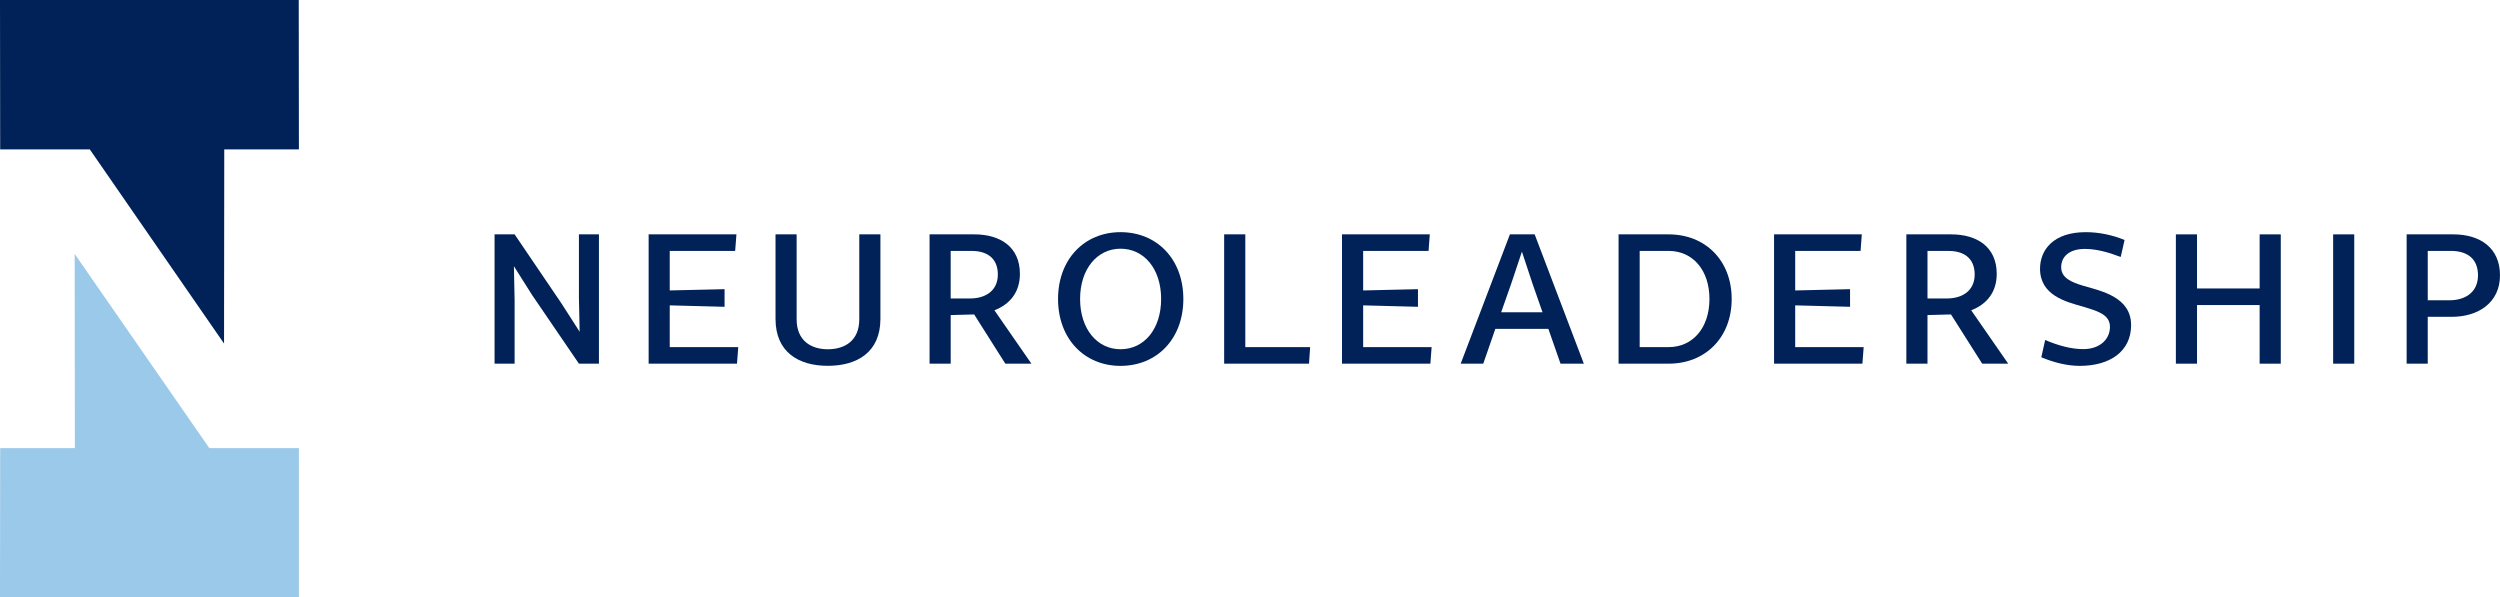
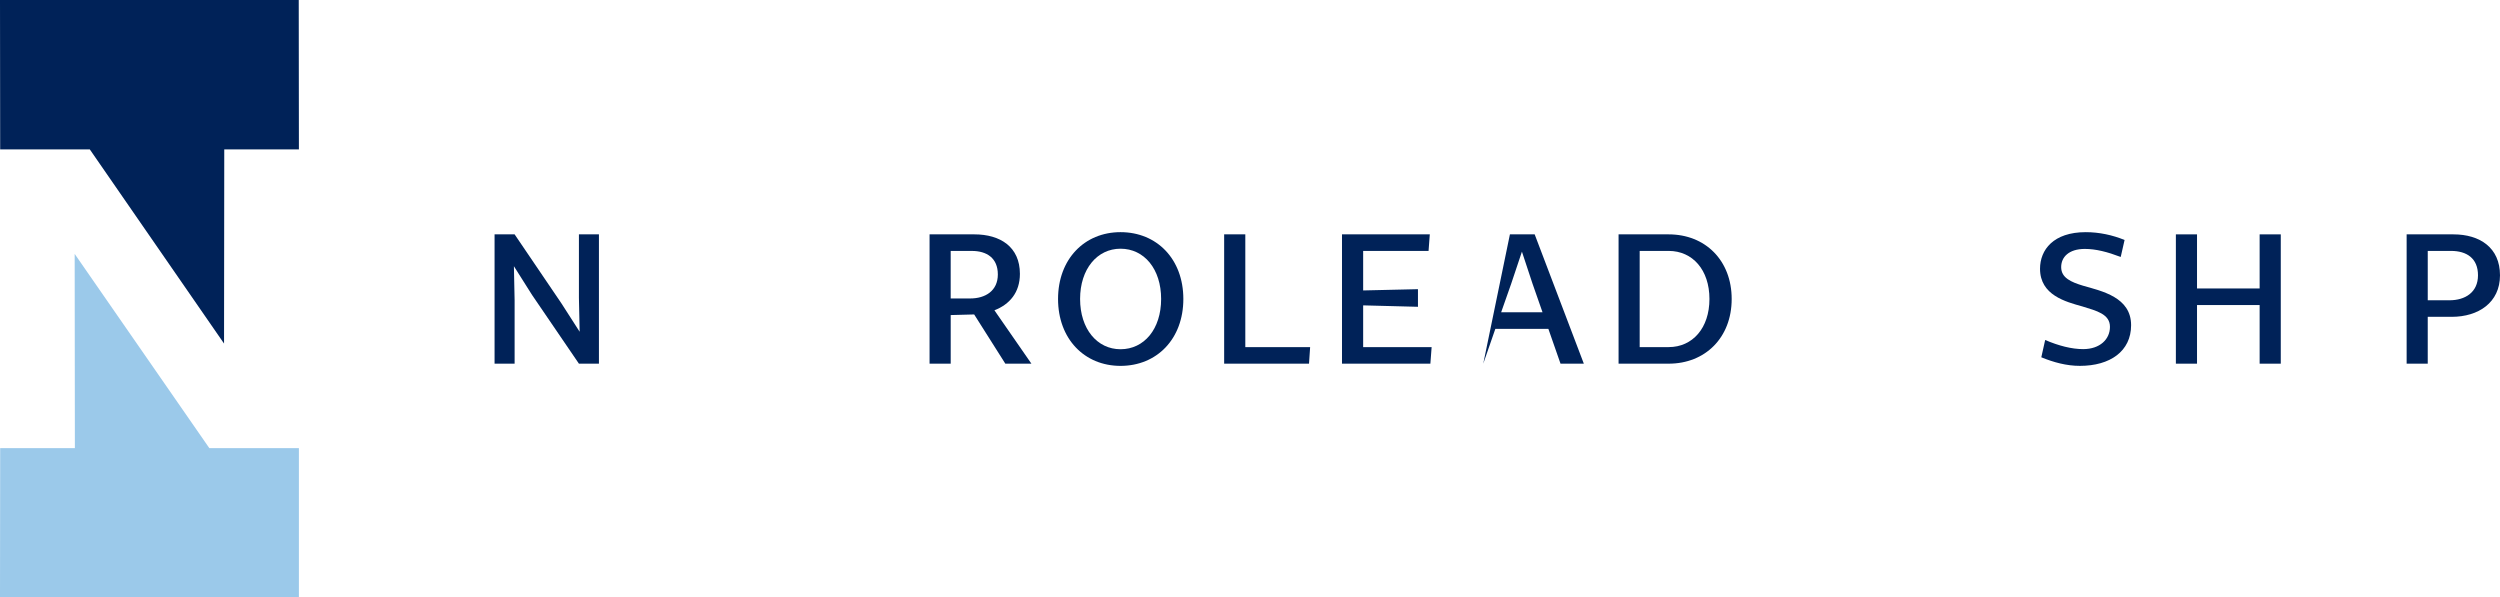
<svg xmlns="http://www.w3.org/2000/svg" id="Vrstva_1" x="0px" y="0px" width="141.543px" height="33.828px" viewBox="0 0 141.543 33.828" xml:space="preserve">
  <g>
    <polygon fill="#002258" points="28.001,13.269 29.136,13.269 31.787,17.177 32.818,18.783 32.777,16.858 32.777,13.269   33.91,13.269 33.91,20.59 32.777,20.59 30.126,16.703 29.096,15.072 29.136,17.001 29.136,20.59 28.001,20.59  " />
-     <polygon fill="#002258" points="36.724,13.269 41.695,13.269 41.623,14.207 37.919,14.207 37.919,16.444 41.023,16.372   41.023,17.37 37.919,17.289 37.919,19.652 41.798,19.652 41.726,20.59 36.724,20.59  " />
-     <path fill="#002258" d="M45.103,13.269v4.806c0,1.205,0.805,1.699,1.764,1.699c0.979,0,1.783-0.494,1.783-1.699v-4.806h1.197v4.786  c0,1.904-1.34,2.657-2.98,2.657c-1.627,0-2.959-0.753-2.959-2.657v-4.786H45.103z" />
    <path fill="#002258" d="M54.928,16.898c0.866,0,1.567-0.435,1.567-1.359c0-0.931-0.629-1.332-1.473-1.332h-1.197v2.691H54.928z   M55.156,17.805h-0.083l-1.247,0.033v2.752h-1.197v-7.321h2.537c1.465,0,2.578,0.708,2.578,2.237c0,1.06-0.589,1.732-1.443,2.062  l2.094,3.021h-1.477L55.156,17.805z" />
    <path fill="#002258" d="M63.441,19.773c1.34,0,2.299-1.144,2.299-2.846c0-1.699-0.959-2.846-2.299-2.846  c-1.32,0-2.289,1.147-2.289,2.846C61.152,18.63,62.121,19.773,63.441,19.773 M63.441,13.144c2.062,0,3.557,1.528,3.557,3.784  c0,2.258-1.495,3.787-3.557,3.787c-2.043,0-3.537-1.529-3.537-3.787C59.904,14.672,61.398,13.144,63.441,13.144" />
    <polygon fill="#002258" points="69.308,13.269 70.506,13.269 70.506,19.652 74.176,19.652 74.113,20.59 69.308,20.59  " />
    <polygon fill="#002258" points="75.98,13.269 80.951,13.269 80.881,14.207 77.178,14.207 77.178,16.444 80.281,16.372   80.281,17.37 77.178,17.289 77.178,19.652 81.055,19.652 80.984,20.59 75.98,20.59  " />
-     <path fill="#002258" d="M84.991,17.68h2.342l-0.566-1.618l-0.6-1.814l-0.607,1.814L84.991,17.68z M85.487,13.269h1.402l2.783,7.321  h-1.32l-0.688-1.971h-3.002l-0.684,1.971h-1.278L85.487,13.269z" />
+     <path fill="#002258" d="M84.991,17.68h2.342l-0.566-1.618l-0.6-1.814l-0.607,1.814L84.991,17.68z M85.487,13.269h1.402l2.783,7.321  h-1.32l-0.688-1.971h-3.002l-0.684,1.971L85.487,13.269z" />
    <path fill="#002258" d="M94.475,19.652c1.352,0,2.309-1.075,2.309-2.725c0-1.65-0.957-2.721-2.309-2.721h-1.641v5.446H94.475z   M91.639,13.269h2.836c2.072,0,3.568,1.473,3.568,3.659c0,2.186-1.496,3.662-3.568,3.662h-2.836V13.269z" />
-     <polygon fill="#002258" points="100.442,13.269 105.411,13.269 105.34,14.207 101.639,14.207 101.639,16.444 104.745,16.372   104.745,17.37 101.639,17.289 101.639,19.652 105.516,19.652 105.444,20.59 100.442,20.59  " />
-     <path fill="#002258" d="M110.233,16.898c0.865,0,1.568-0.435,1.568-1.359c0-0.931-0.629-1.332-1.477-1.332h-1.195v2.691H110.233z   M110.461,17.805h-0.084l-1.248,0.033v2.752h-1.197v-7.321h2.537c1.465,0,2.58,0.708,2.58,2.237c0,1.06-0.588,1.732-1.445,2.062  l2.094,3.021h-1.473L110.461,17.805z" />
    <path fill="#002258" d="M115.792,19.249c0.771,0.331,1.504,0.517,2.152,0.517c0.949,0,1.516-0.559,1.516-1.26  c0-0.721-0.75-0.906-1.557-1.155c-0.949-0.266-2.402-0.638-2.402-2.134c0-1.07,0.754-2.073,2.588-2.073  c0.764,0,1.518,0.164,2.199,0.443l-0.219,0.961c-0.764-0.29-1.412-0.455-2.031-0.455c-0.898,0-1.34,0.455-1.34,1.031  c0,0.607,0.559,0.845,1.236,1.051c1.072,0.309,2.723,0.651,2.723,2.236c0,1.475-1.188,2.303-2.898,2.303  c-0.752,0-1.484-0.197-2.186-0.486L115.792,19.249z" />
    <polygon fill="#002258" points="123.192,13.269 124.389,13.269 124.389,16.332 127.934,16.332 127.934,13.269 129.131,13.269   129.131,20.59 127.934,20.59 127.934,17.271 124.389,17.271 124.389,20.59 123.192,20.59  " />
-     <rect x="132.096" y="13.269" fill="#002258" width="1.195" height="7.321" />
    <path fill="#002258" d="M138.678,17.001c0.898,0,1.619-0.453,1.619-1.415c0-0.97-0.648-1.38-1.527-1.38h-1.318v2.795H138.678z   M136.256,13.269h2.65c1.494,0,2.637,0.752,2.637,2.318c0,1.547-1.225,2.351-2.732,2.351h-1.359v2.652h-1.195V13.269z" />
    <polygon fill="#9BC9EA" points="4.239,25.371 0.01,25.371 0,33.828 16.923,33.828 16.923,25.371 11.851,25.371 4.228,14.376  " />
    <polygon fill="#002258" points="0,0 0.01,8.458 5.084,8.458 12.685,19.451 12.697,8.458 16.923,8.458 16.914,0  " />
  </g>
</svg>